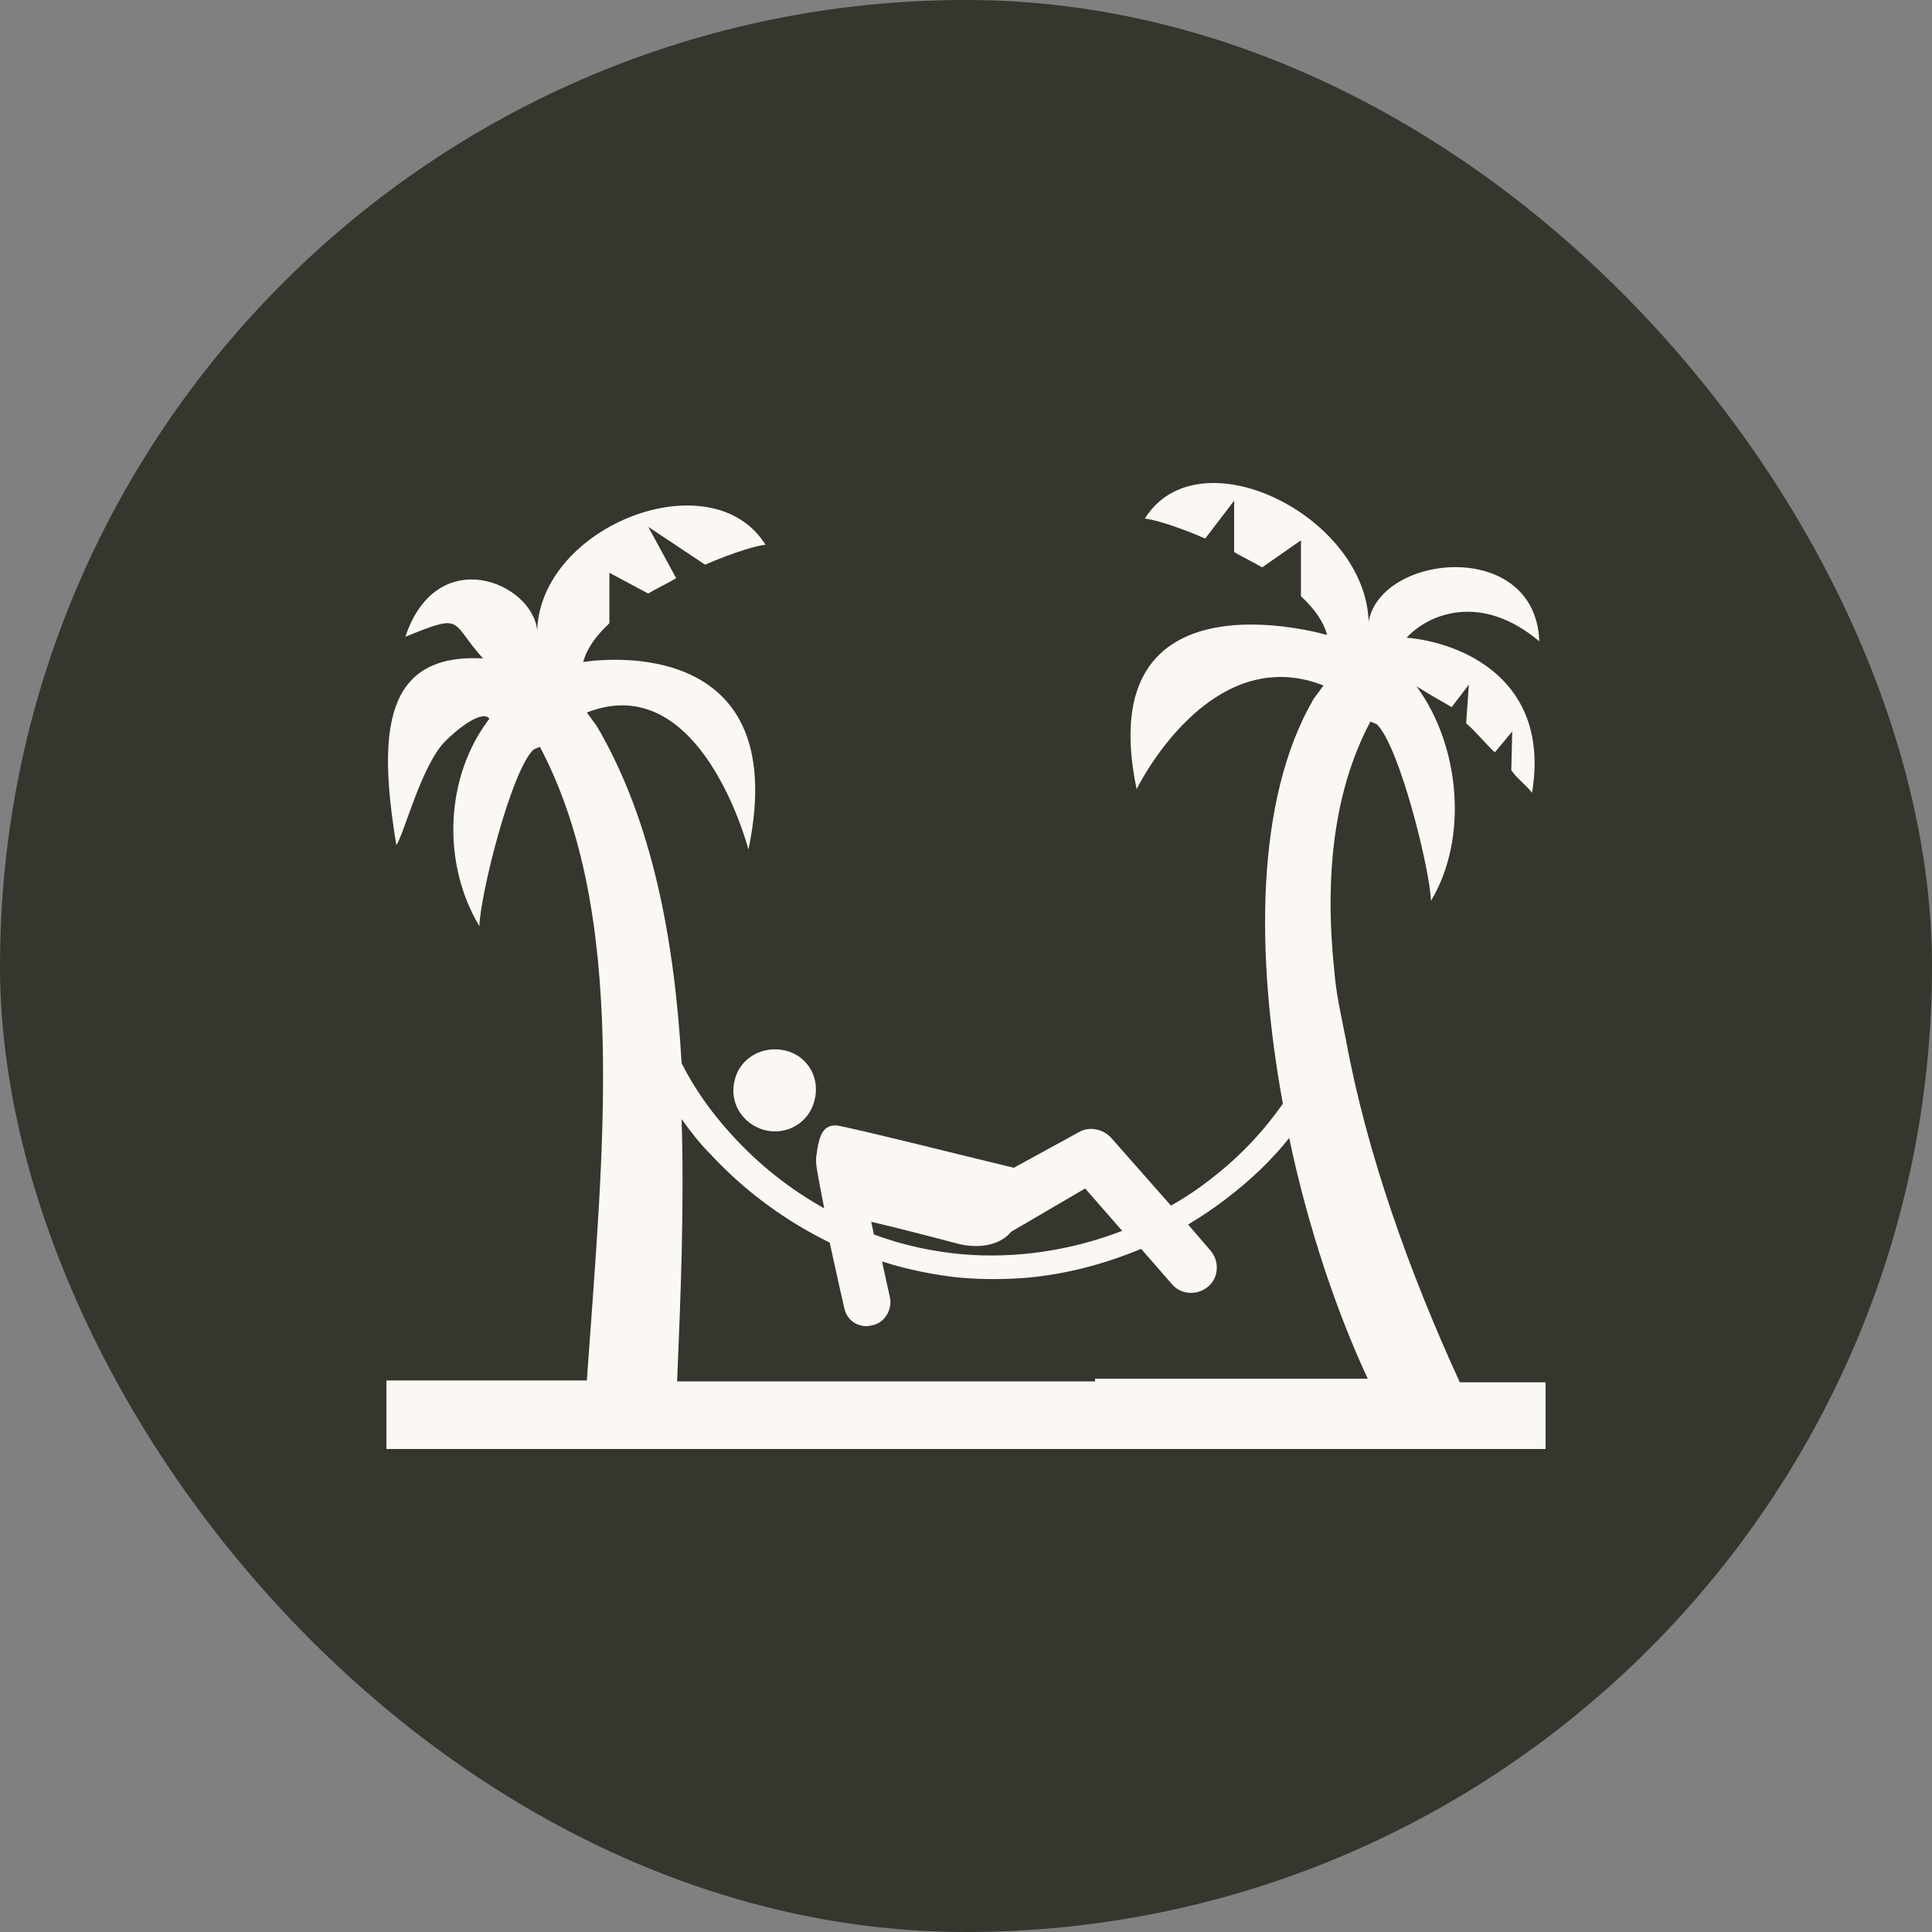
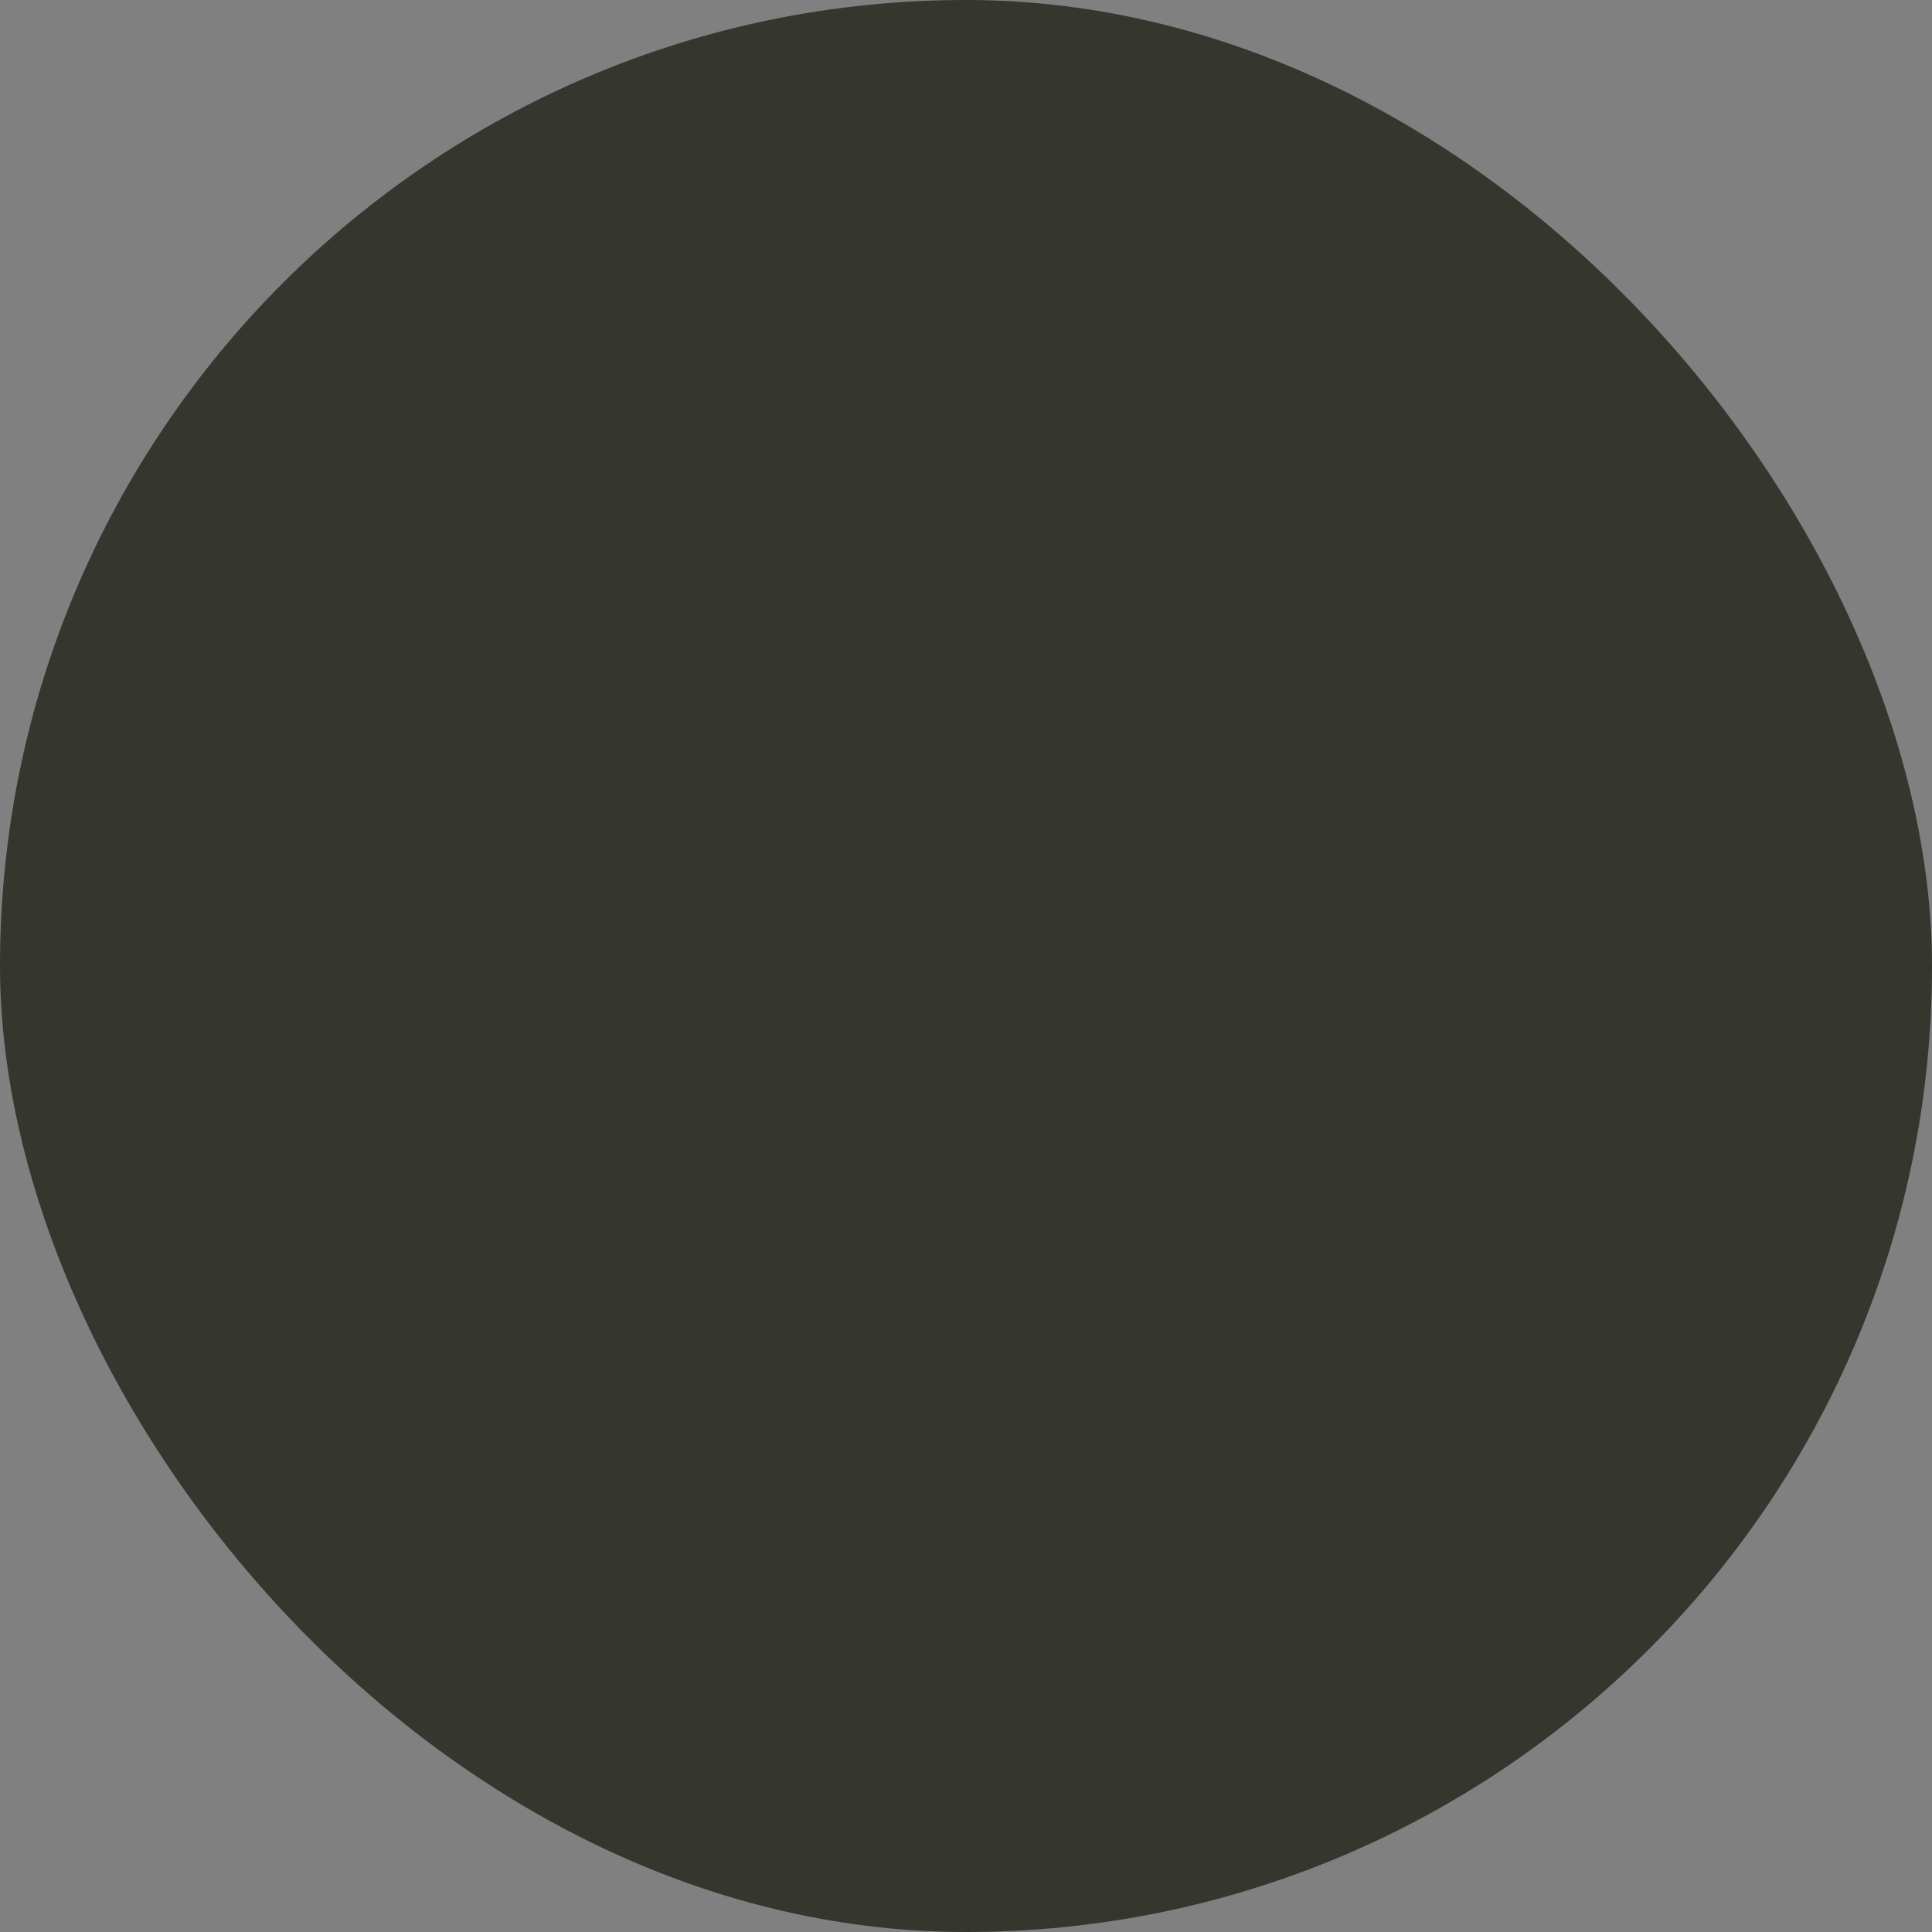
<svg xmlns="http://www.w3.org/2000/svg" preserveAspectRatio="none" width="100%" height="100%" overflow="visible" style="display: block;" viewBox="0 0 70 70" fill="none">
  <rect x="0" y="0" width="70" height="70" fill="#808080" stroke="none" />
  <g id="beach-relax-beach-vacation-relax-svgrepo-com 1">
    <rect width="70" height="70" rx="35" fill="#35362E" />
-     <path id="Vector" d="M55.869 50.083H52.892C51.061 46.098 49.523 41.787 48.771 37.704C48.608 36.855 48.411 36.039 48.346 35.19C47.986 31.793 48.313 28.657 49.654 26.142L49.883 26.24C50.701 27.024 51.813 31.499 51.846 32.642C53.22 30.356 52.892 26.991 51.322 24.868C51.388 24.901 51.617 25.064 52.598 25.62L53.22 24.803L53.121 26.208C53.383 26.404 54.037 27.187 54.168 27.253L54.79 26.502L54.757 27.906C54.986 28.233 55.248 28.396 55.509 28.723C56.196 24.575 52.892 23.268 50.963 23.105C51.78 22.223 53.678 21.472 55.771 23.235C55.64 19.512 50.047 20.035 49.589 22.517C49.458 18.663 43.407 15.691 41.477 18.793C41.706 18.793 42.621 19.055 43.668 19.512L44.715 18.14V20.002C45.042 20.198 45.402 20.361 45.729 20.557L47.136 19.577V21.602C47.626 22.06 47.953 22.517 48.084 23.007C48.084 23.007 39.481 20.459 41.182 28.592C41.182 28.592 43.799 23.203 47.953 24.836L47.593 25.326C45.467 28.984 45.5 34.634 46.481 39.991C45.794 40.971 44.944 41.885 43.93 42.669C43.439 43.061 42.949 43.388 42.425 43.681L40.266 41.232C39.972 40.905 39.481 40.807 39.121 41.003L36.734 42.31C35.752 42.081 30.682 40.807 30.29 40.775C29.832 40.775 29.701 41.101 29.603 41.689C29.603 41.787 29.57 41.885 29.57 41.95C29.57 41.983 29.57 42.048 29.57 42.114C29.57 42.277 29.701 42.963 29.864 43.779C28.622 43.093 27.477 42.179 26.528 41.134C25.776 40.317 25.154 39.435 24.696 38.521C24.435 33.981 23.617 29.702 21.622 26.306L21.262 25.816C25.416 24.183 27.117 30.78 27.117 30.78C28.818 22.648 21.131 23.987 21.131 23.987C21.262 23.497 21.589 23.039 22.079 22.582V20.753L23.486 21.504C23.813 21.308 24.173 21.145 24.5 20.949L23.486 19.087L25.547 20.459C26.593 20.002 27.509 19.741 27.738 19.741C25.808 16.638 19.593 19.022 19.463 22.843C19.299 21.112 15.832 19.643 14.687 23.072C16.846 22.19 16.29 22.517 17.5 23.856C13.935 23.66 13.673 26.469 14.36 30.617C14.621 30.29 15.276 27.677 16.159 26.828C17.042 25.979 17.598 25.816 17.729 26.044C16.126 28.135 15.995 31.27 17.369 33.556C17.402 32.413 18.514 27.939 19.332 27.155L19.561 27.057C22.766 33.132 21.851 41.656 21.262 50.018H14.065H14V52.5H14.065H55.935H56V50.083H55.869ZM34.673 45.053C35.392 45.249 36.21 45.151 36.636 44.629L39.318 43.061L40.659 44.596C38.794 45.315 36.799 45.608 34.869 45.445C33.79 45.347 32.71 45.118 31.664 44.727L31.565 44.269C32.71 44.531 34.673 45.053 34.673 45.053ZM39.678 50.05H26.201H24.533C24.664 46.948 24.794 43.714 24.696 40.546C25.023 41.003 25.351 41.428 25.743 41.82C26.986 43.159 28.458 44.237 30.061 45.02C30.322 46.229 30.584 47.372 30.584 47.372C30.649 47.699 30.878 47.96 31.206 48.025C31.304 48.058 31.435 48.058 31.565 48.025C32.023 47.96 32.318 47.503 32.252 47.045L31.958 45.706C32.874 46 33.855 46.196 34.804 46.294C35.589 46.36 36.407 46.36 37.224 46.294C38.631 46.164 40.005 45.804 41.346 45.249L42.458 46.523C42.785 46.915 43.374 46.948 43.766 46.621C44.159 46.294 44.192 45.706 43.864 45.315L43.047 44.367C43.537 44.073 44.028 43.747 44.486 43.388C45.336 42.734 46.089 42.016 46.71 41.232C47.397 44.498 48.444 47.568 49.556 49.952H39.678V50.05ZM28.458 38.064C29.276 38.26 29.734 39.076 29.505 39.893C29.308 40.677 28.491 41.166 27.673 40.938C26.888 40.709 26.397 39.925 26.626 39.109C26.822 38.325 27.64 37.868 28.458 38.064Z" fill="#FBF7F3" />
  </g>
</svg>